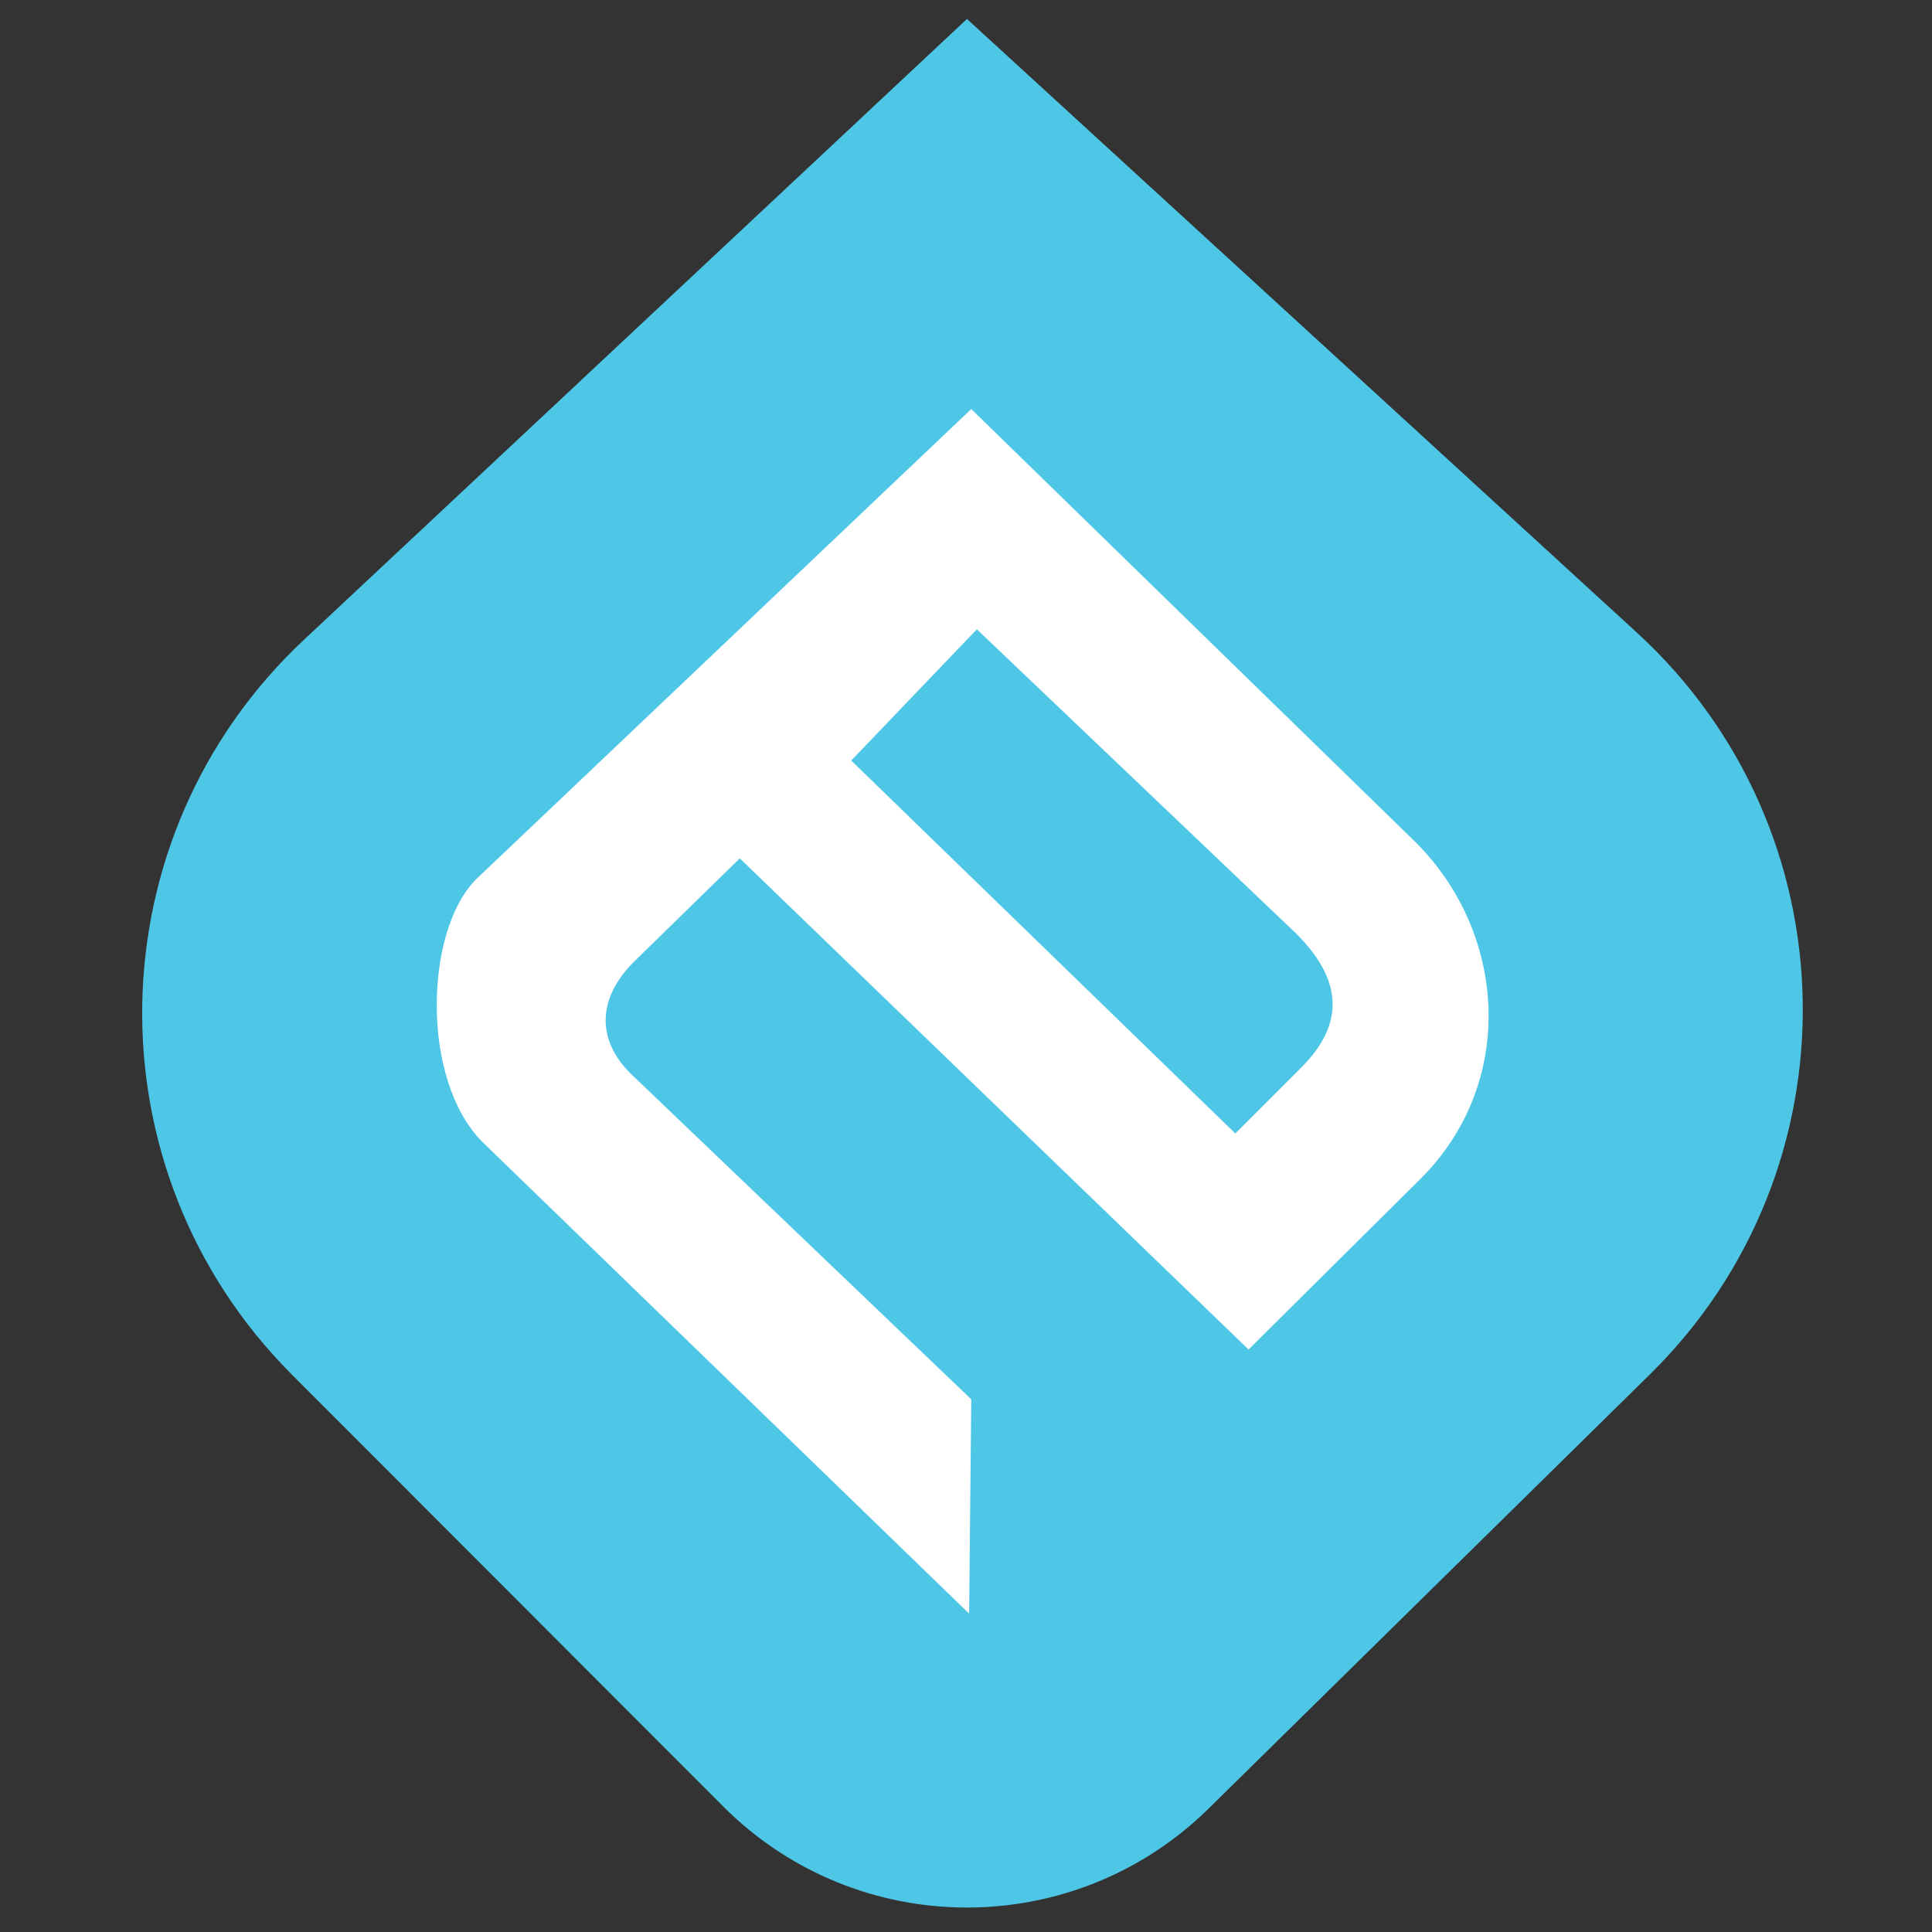
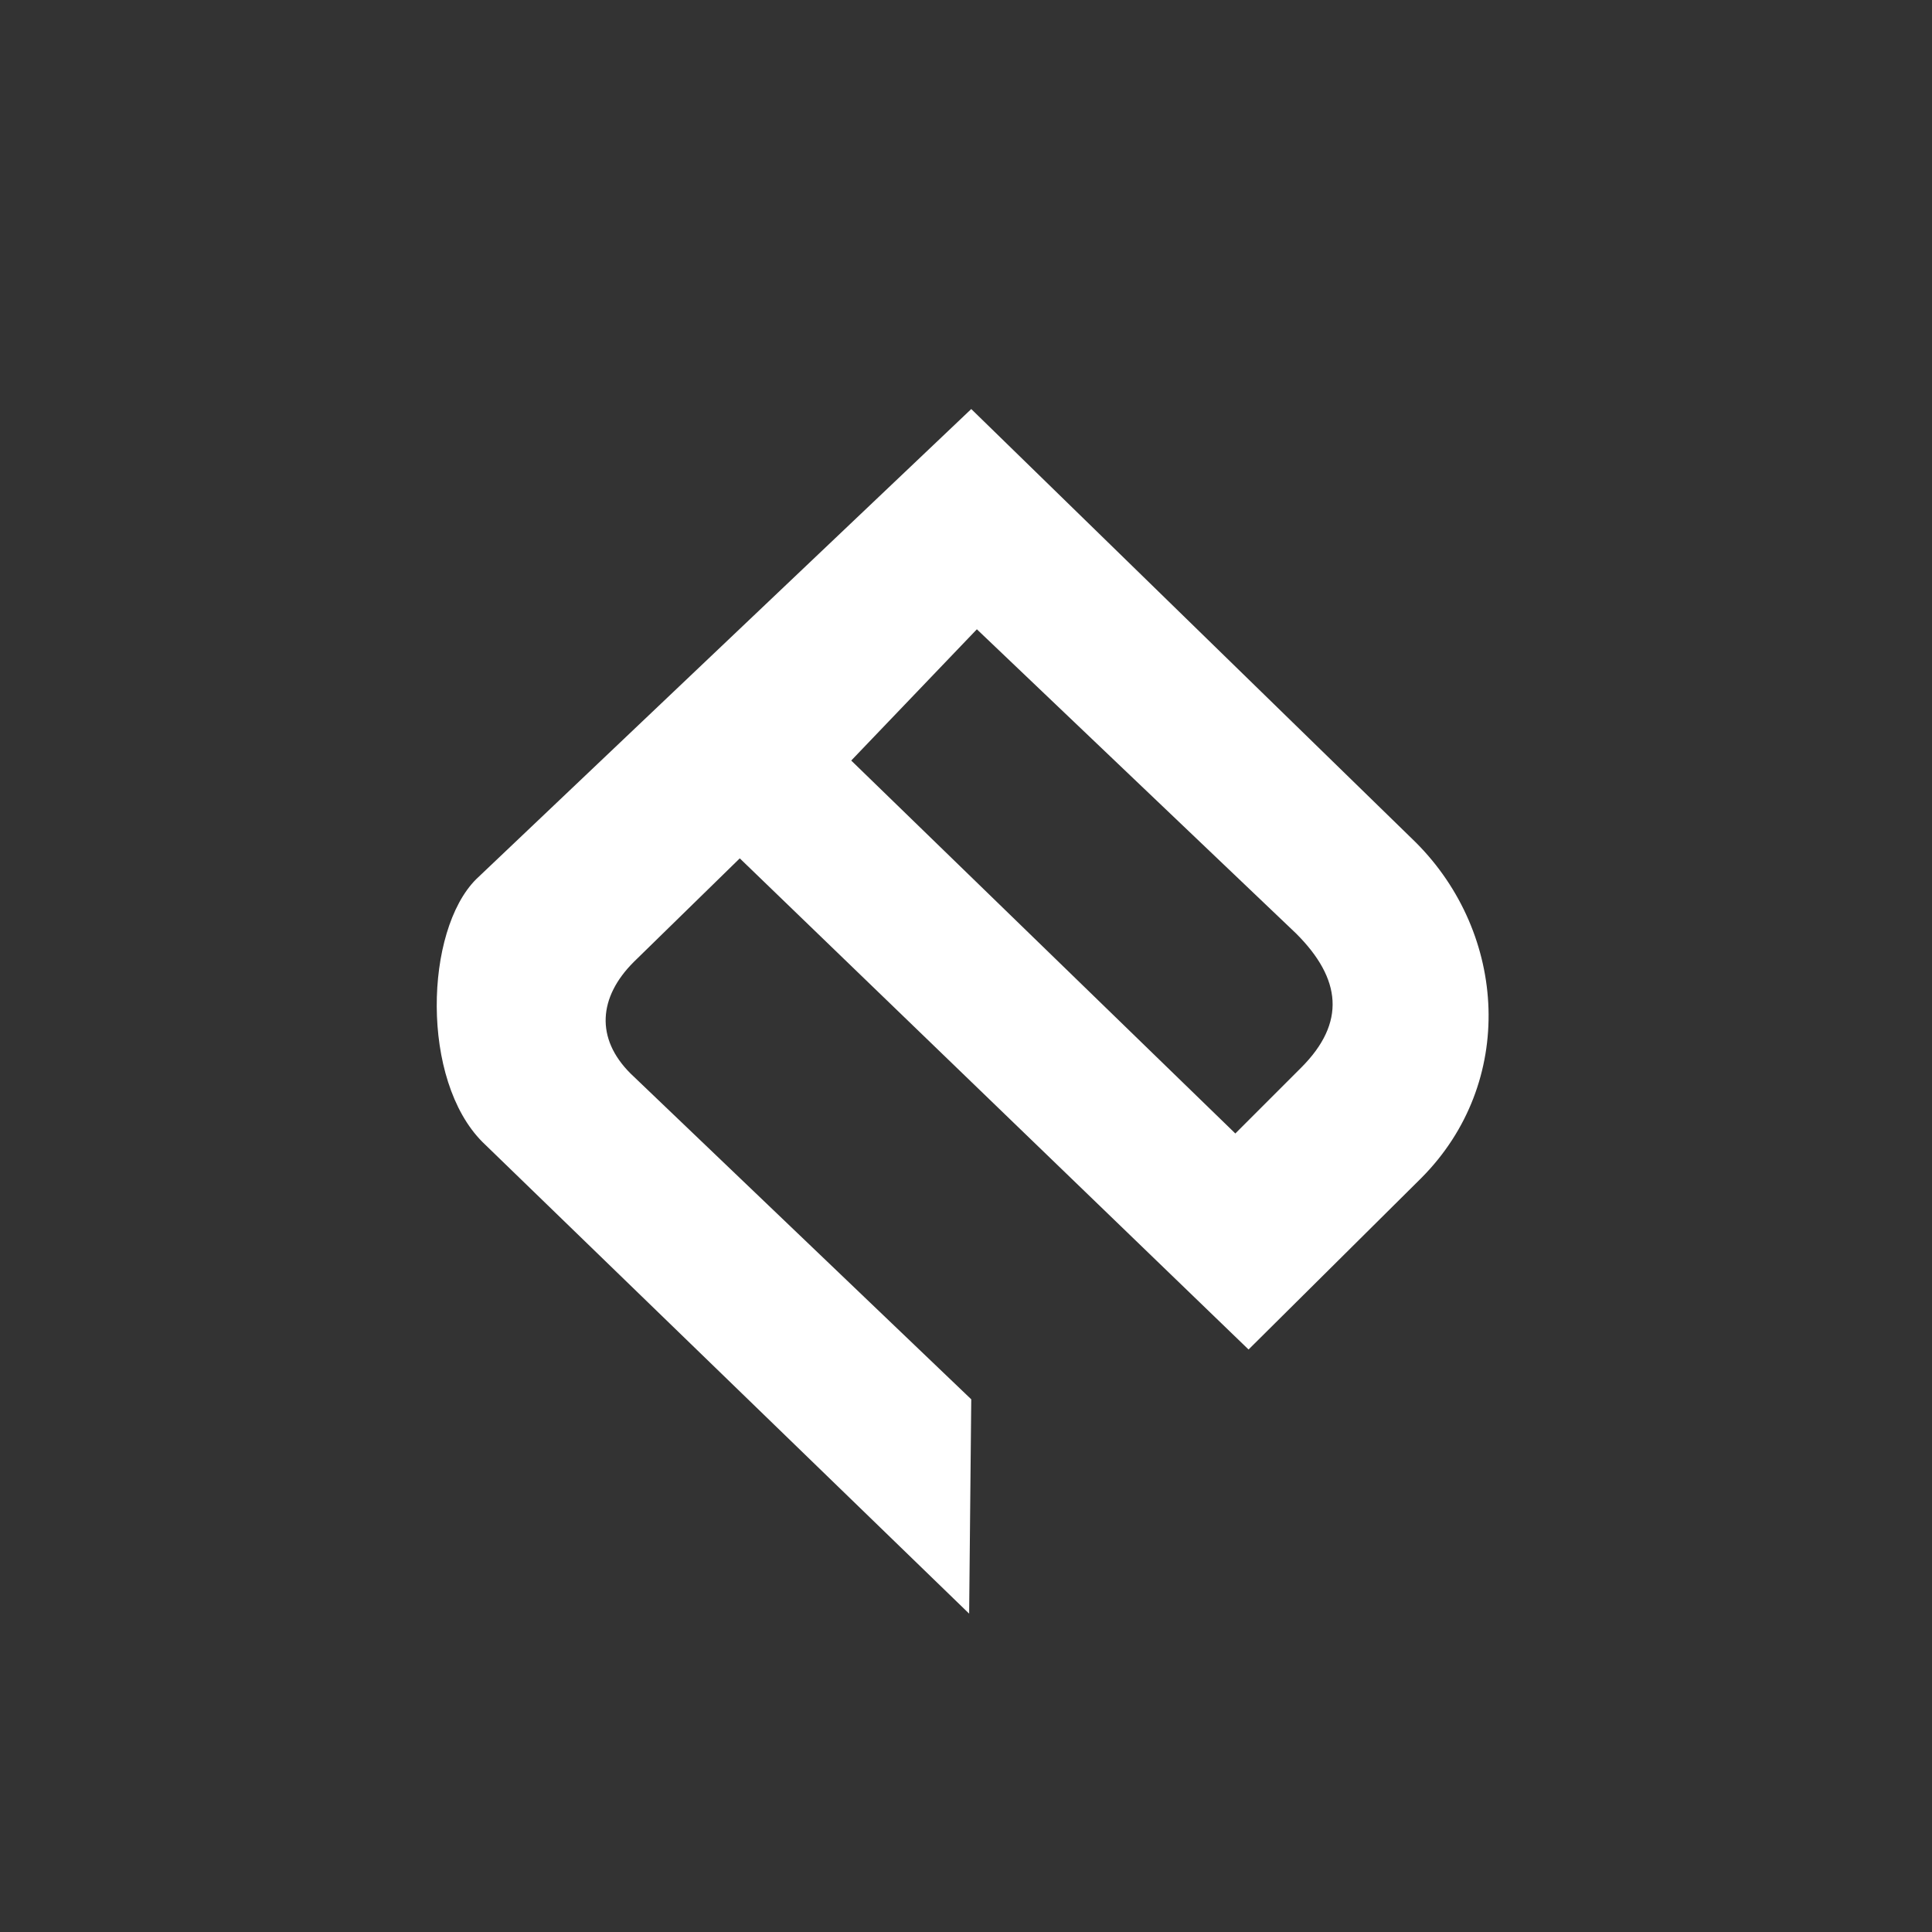
<svg xmlns="http://www.w3.org/2000/svg" width="32" height="32" viewBox="0 0 32 32" fill="none">
  <rect x="0" y="0" width="32" height="32" fill="#333333" stroke="none" />
-   <path d="M16.016 0.314L27.11 10.476C30.688 13.753 30.788 19.359 27.33 22.762L20.018 29.956C17.783 32.155 14.194 32.139 11.979 29.921L4.832 22.765C1.45 19.378 1.543 13.865 5.037 10.594L16.016 0.314Z" fill="#4EC6E6" />
  <path d="M23.451 13.954L16.087 6.775L7.886 14.563C7.034 15.415 6.963 17.887 7.993 18.917L16.052 26.727L16.087 23.177L10.443 17.78C9.86 17.198 9.913 16.517 10.496 15.934L12.253 14.217L20.68 22.352L23.542 19.511C25.114 17.931 24.966 15.47 23.451 13.954ZM21.551 17.684L20.461 18.774L14.099 12.597L16.18 10.423L21.47 15.464C22.217 16.211 22.298 16.937 21.551 17.684Z" fill="white" />
</svg>